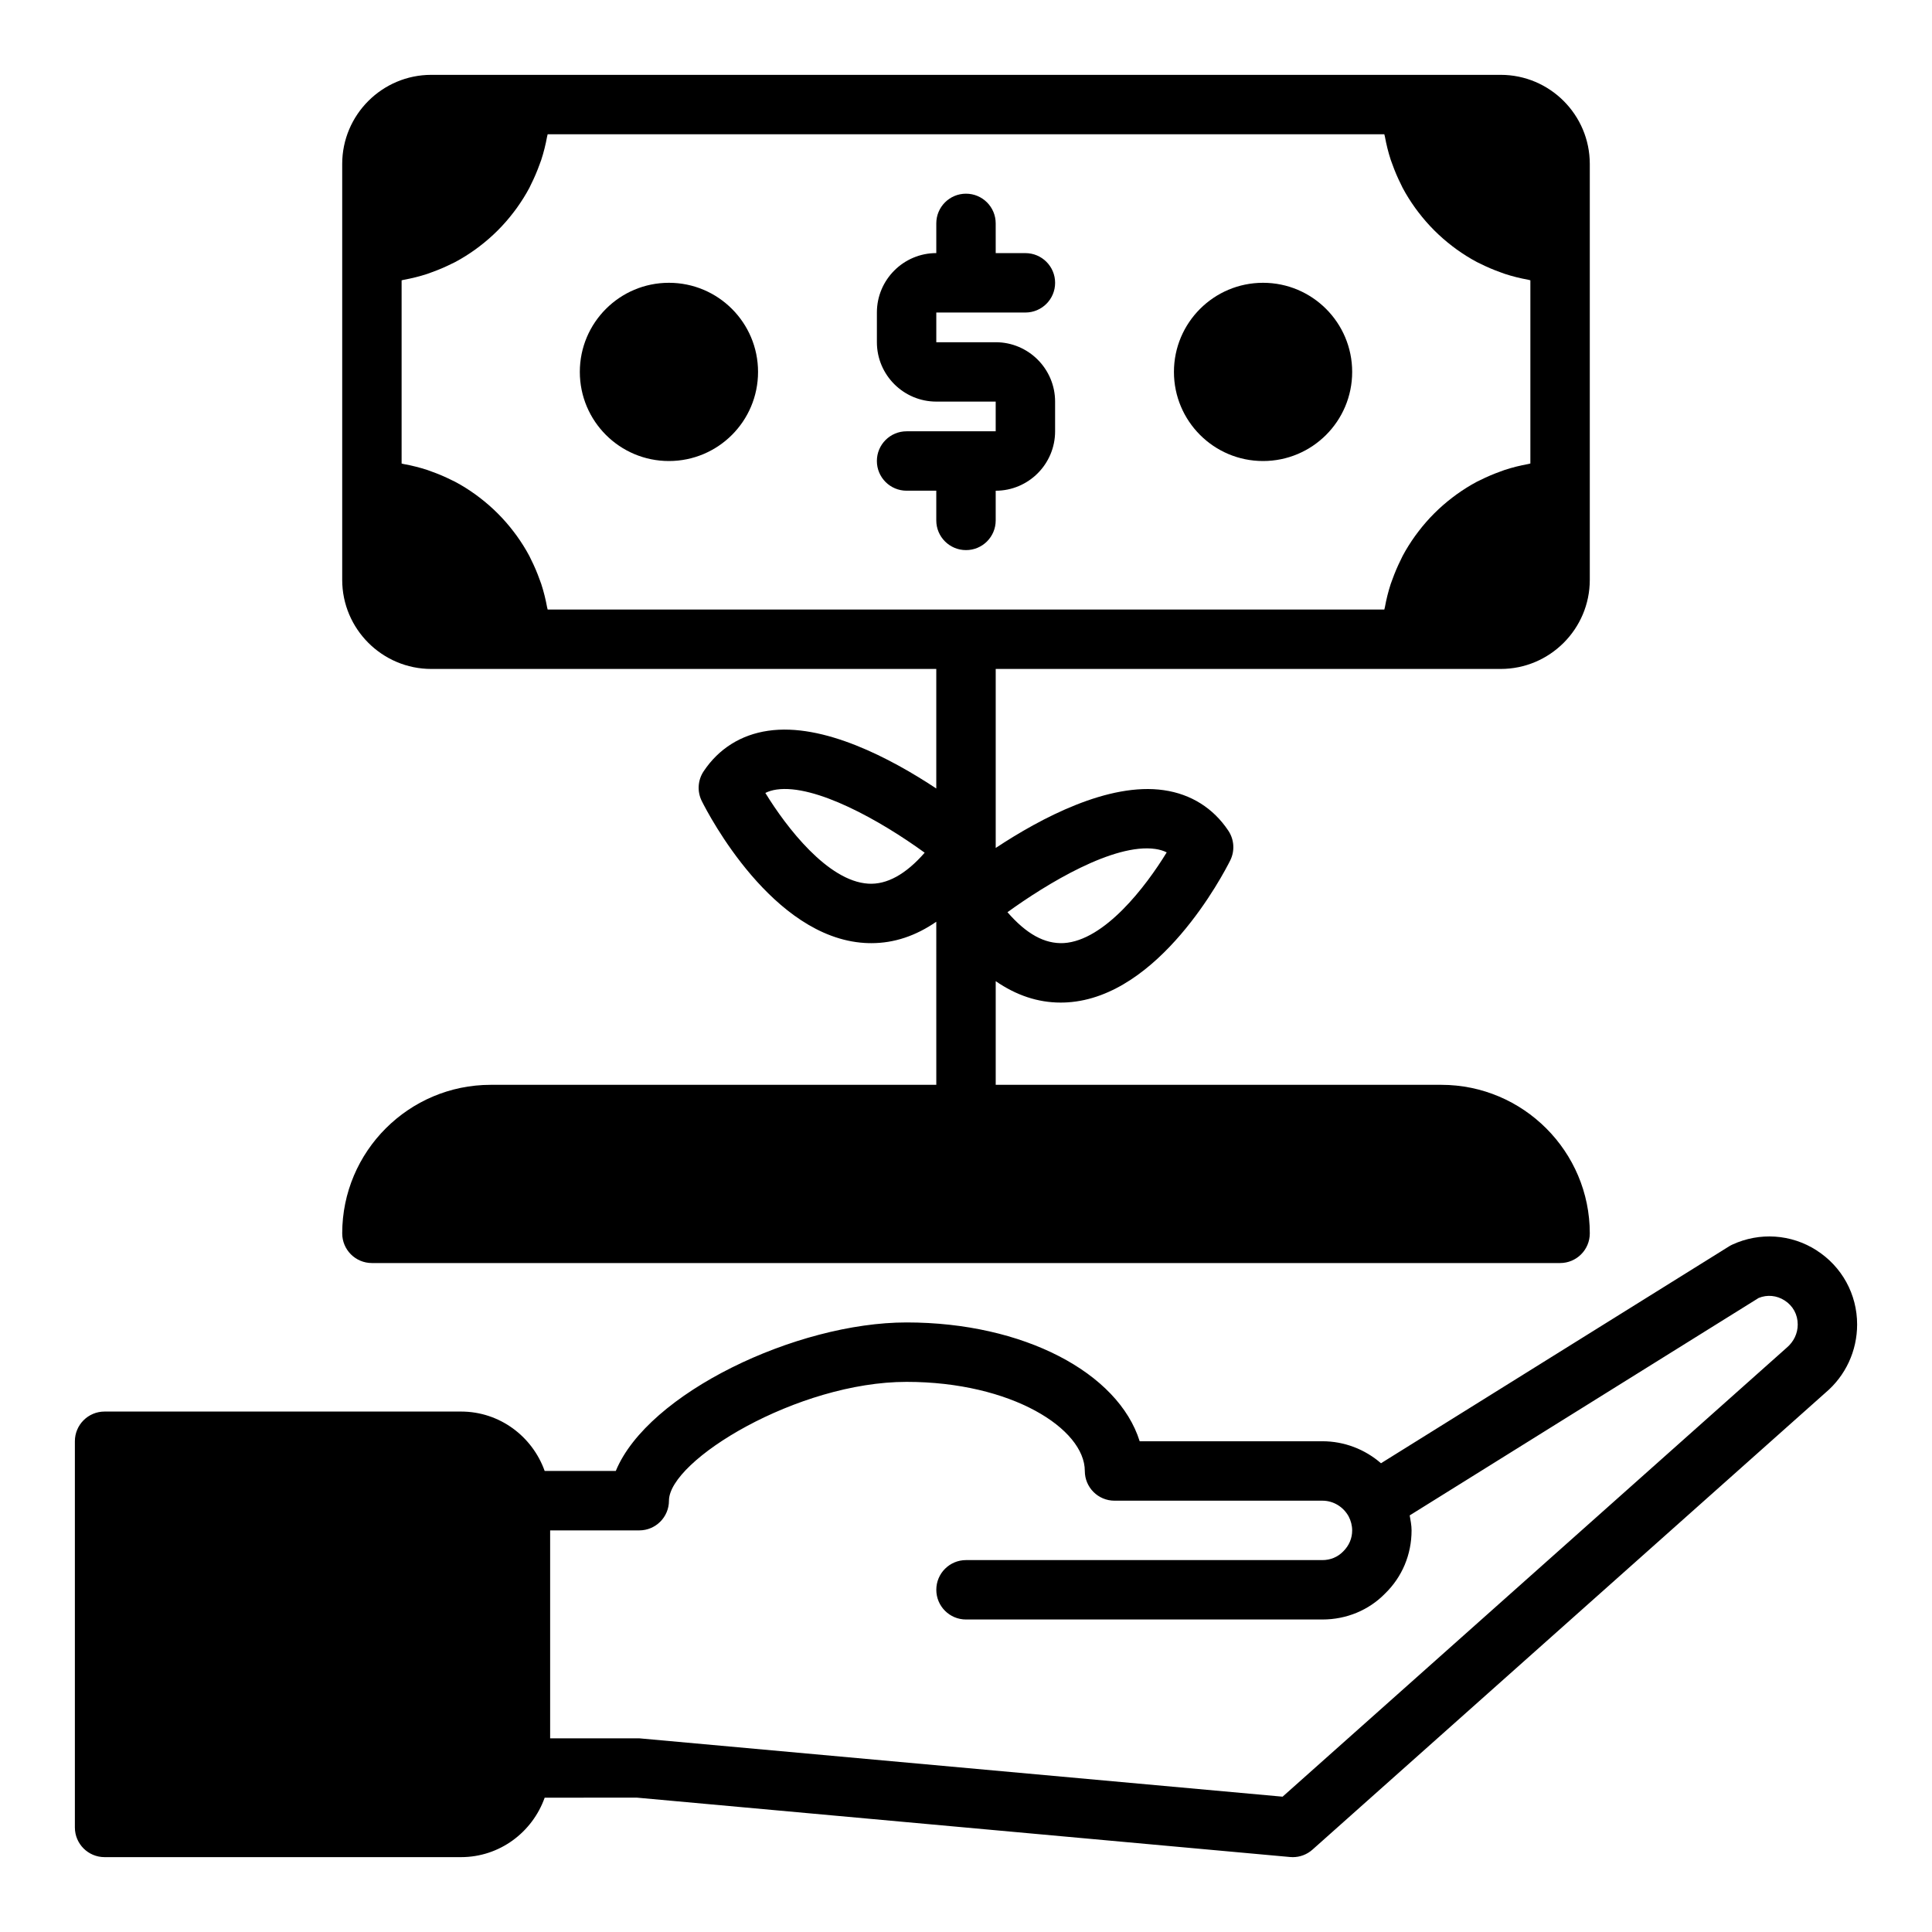
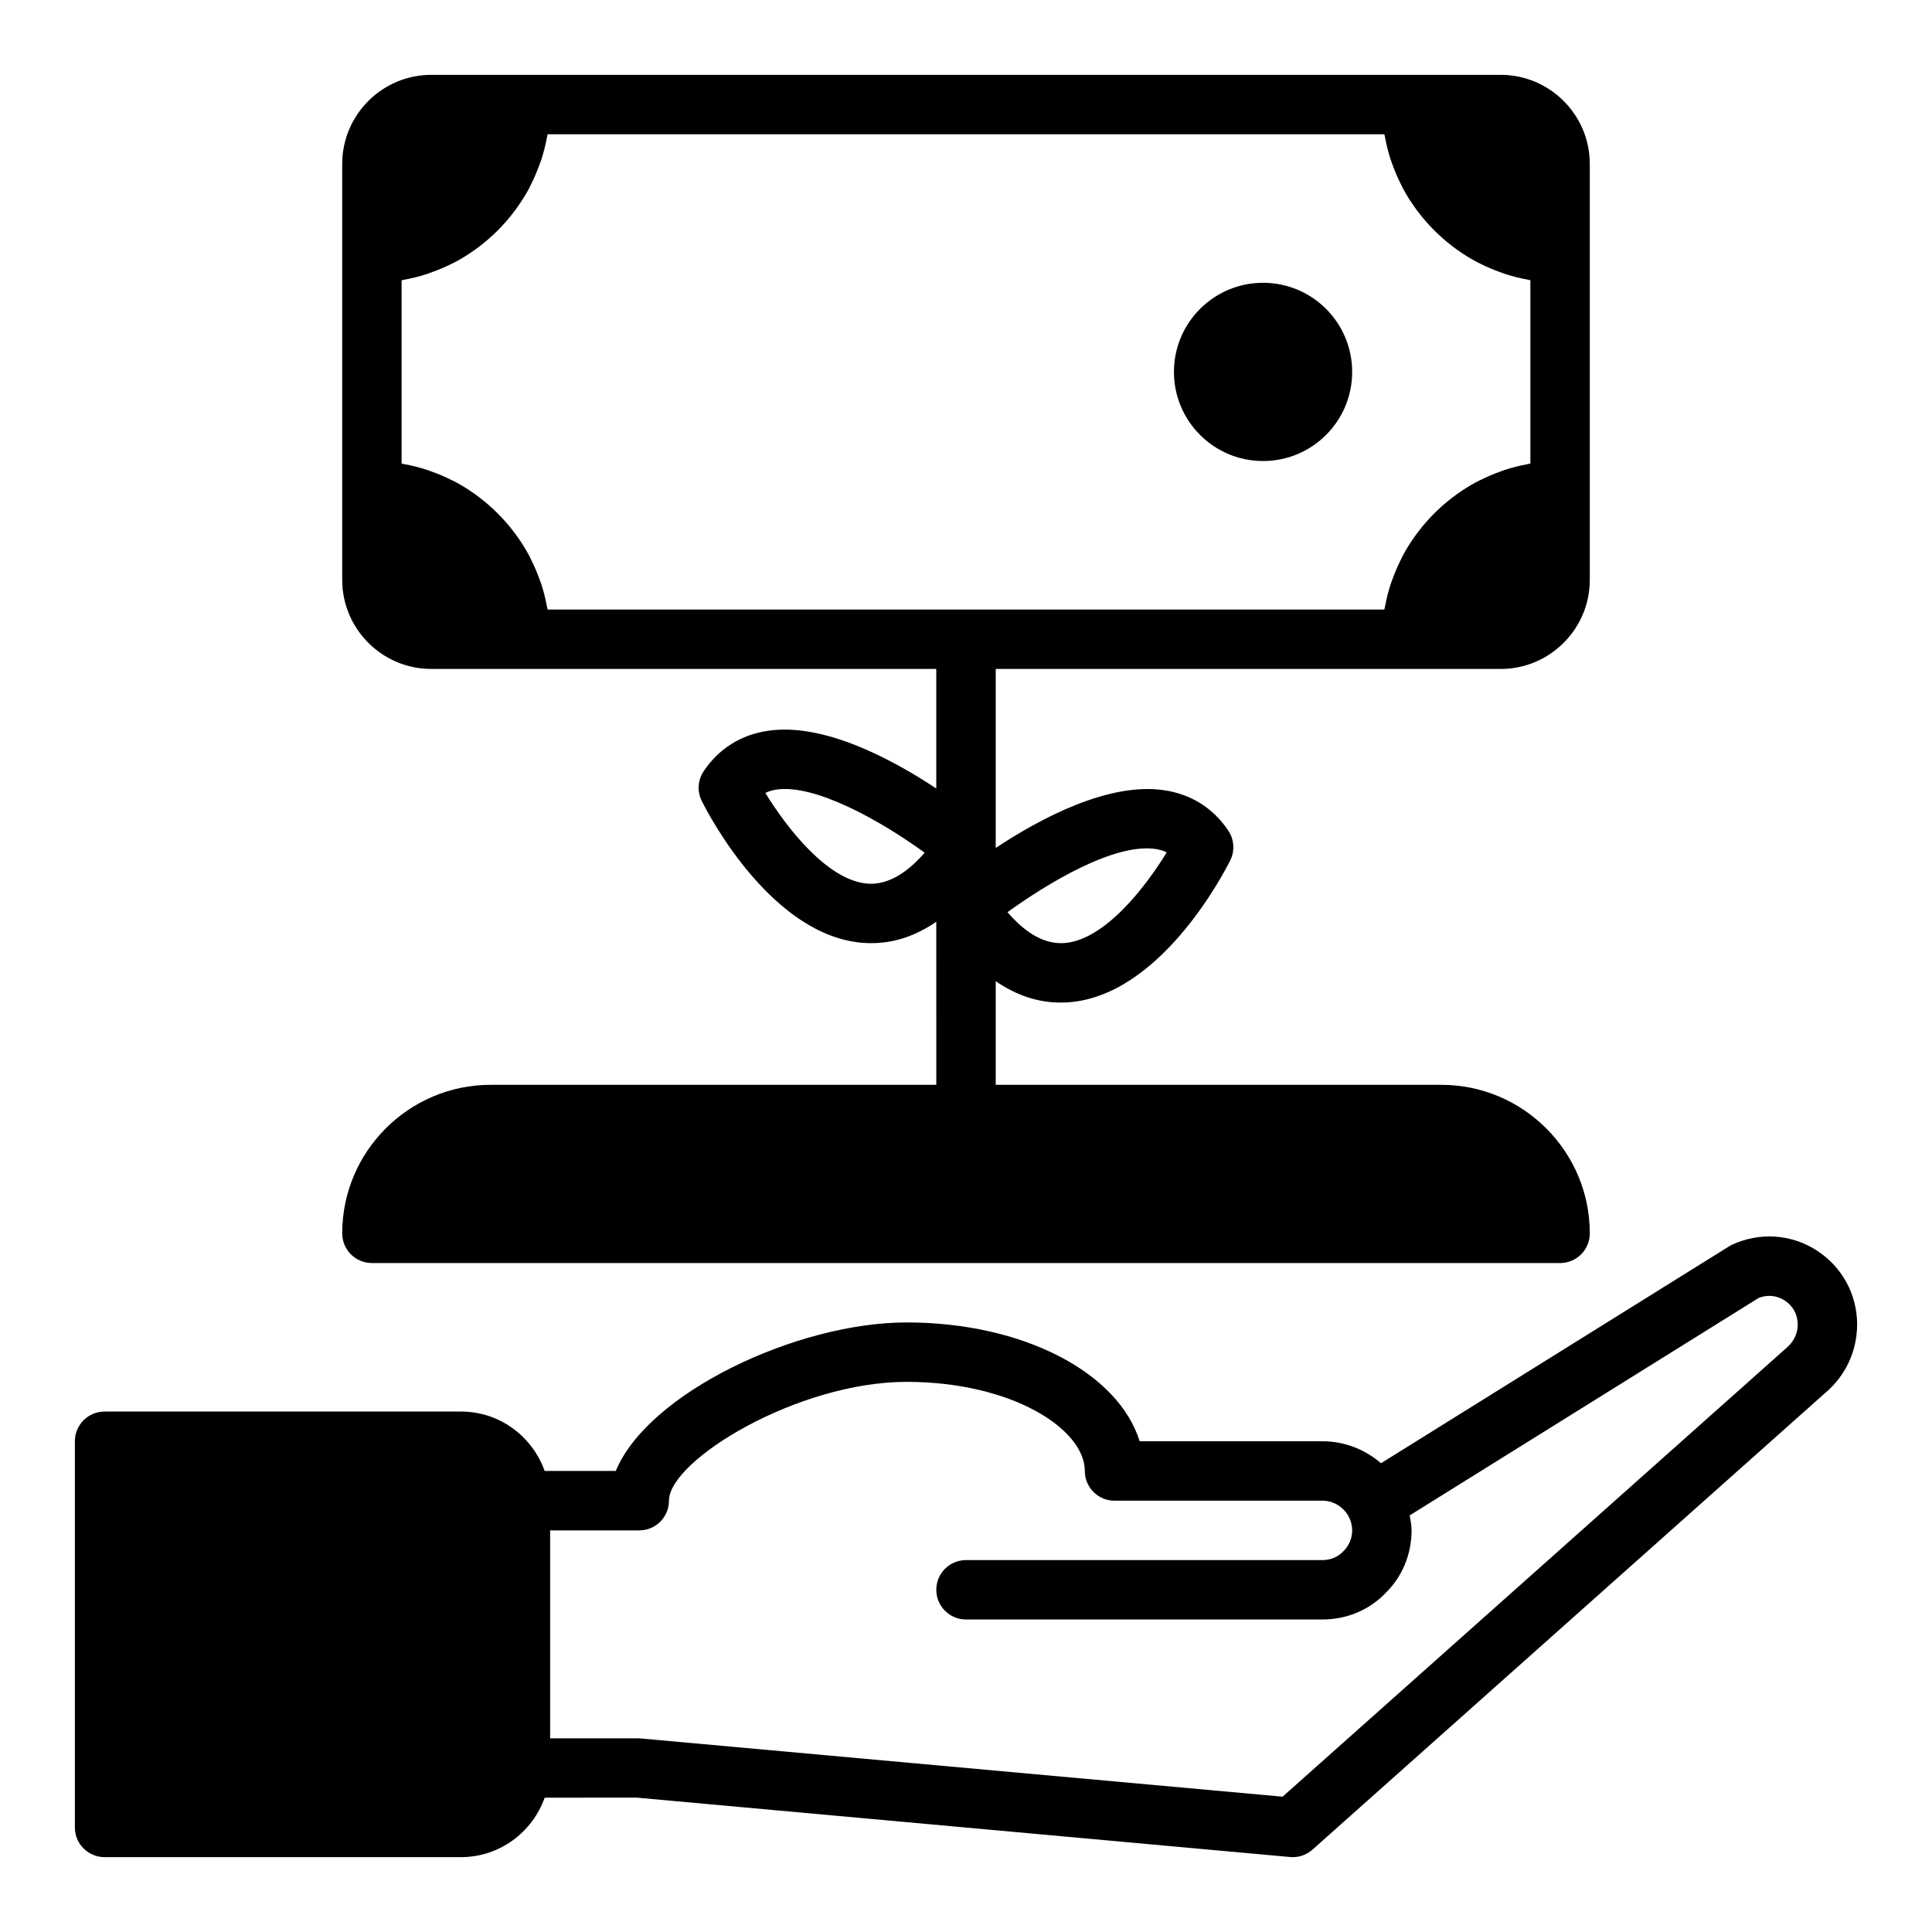
<svg xmlns="http://www.w3.org/2000/svg" fill="#000000" width="800px" height="800px" version="1.1" viewBox="144 144 512 512">
  <g>
    <path d="m625.41 475.35c-6.734-4.309-15.074-4.863-22.332-1.516-0.293 0.137-0.586 0.293-0.859 0.465l-92.242 57.477c-4.246-3.695-9.73-5.828-15.512-5.828h-48.438c-5.68-18.172-30.781-31.488-61.77-31.488-29.219 0-68.598 18.758-77.066 39.359h-18.848c-3.262-9.145-11.918-15.742-22.164-15.742h-94.465c-4.352 0-7.871 3.523-7.871 7.871v102.34c0 4.348 3.519 7.871 7.871 7.871h94.461c10.25 0 18.91-6.606 22.168-15.75l24.352-0.023 173.18 15.742c0.238 0.023 0.477 0.035 0.715 0.035 1.922 0 3.789-0.703 5.234-1.996l135.95-121.09c5.328-4.496 8.383-11.082 8.383-18.086 0-7.988-4.019-15.328-10.754-19.633zm-7.941 25.828-133.57 118.96-170.49-15.465h-23.617v-55.105h23.617c4.352 0 7.871-3.523 7.871-7.871 0-10.676 33.996-31.488 62.977-31.488 27.836 0 47.23 12.445 47.23 23.617 0 4.348 3.519 7.871 7.871 7.871h55.105c2.867 0 5.519 1.594 6.938 4.16 0.602 1.141 0.938 2.453 0.938 3.711 0 2.102-0.809 4.039-2.406 5.606-1.43 1.465-3.367 2.266-5.469 2.266h-94.461c-4.352 0-7.871 3.523-7.871 7.871s3.519 7.871 7.871 7.871h94.465c6.379 0 12.324-2.496 16.59-6.875 4.535-4.406 7.023-10.352 7.023-16.738 0-1.34-0.27-2.656-0.496-3.977l92.477-57.621c2.277-0.93 4.766-0.688 6.863 0.648 2.227 1.418 3.492 3.738 3.492 6.394 0 2.332-1.02 4.531-2.949 6.168z" />
    <path d="m274.05 431.49c-21.703 0-39.359 17.66-39.359 39.359 0 4.348 3.519 7.871 7.871 7.871h314.88c4.352 0 7.871-3.523 7.871-7.871 0-21.703-17.66-39.359-39.359-39.359h-118.08v-27.473c5.434 3.75 11.176 5.676 17.195 5.676 0.602 0 1.207-0.016 1.816-0.055 24.406-1.523 41.289-33.918 43.133-37.605 1.262-2.523 1.074-5.539-0.492-7.887-3.988-5.984-9.895-9.699-17.082-10.738-14.648-2.141-32.594 7.387-44.57 15.309v-47.438h133.82c13.023 0 23.617-10.594 23.617-23.617v-110.21c0-13.023-10.594-23.617-23.617-23.617h-283.39c-13.023 0-23.617 10.594-23.617 23.617v110.21c0 13.023 10.594 23.617 23.617 23.617h133.82v31.68c-11.977-7.926-29.918-17.457-44.57-15.297-7.188 1.043-13.094 4.754-17.082 10.738-1.566 2.348-1.754 5.363-0.492 7.887 1.844 3.691 18.727 36.086 43.133 37.605 0.605 0.039 1.215 0.055 1.816 0.055 6.023 0 11.762-1.926 17.195-5.676l0.004 43.215zm176.14-62.504c1.129 0.164 2.121 0.461 3 0.902-5.535 9.062-16.465 23.363-27.273 24.039-5.113 0.266-9.926-2.441-14.93-8.184 10.344-7.481 28.141-18.352 39.203-16.758zm-161.2-64.035c-0.387-2.125-0.902-4.199-1.562-6.215-0.129-0.391-0.285-0.766-0.422-1.148-0.648-1.82-1.402-3.586-2.262-5.293-0.152-0.309-0.285-0.625-0.445-0.926-0.988-1.863-2.113-3.637-3.332-5.344-0.273-0.383-0.555-0.75-0.84-1.125-2.598-3.414-5.644-6.457-9.059-9.059-0.367-0.281-0.73-0.559-1.109-0.828-1.711-1.227-3.492-2.352-5.363-3.344-0.289-0.152-0.594-0.281-0.891-0.43-1.73-0.871-3.519-1.633-5.359-2.285-0.367-0.129-0.719-0.277-1.09-0.398-2.035-0.668-4.133-1.188-6.277-1.578-0.188-0.035-0.359-0.105-0.547-0.137v-48.547c0.188-0.031 0.359-0.105 0.547-0.137 2.144-0.387 4.242-0.91 6.277-1.578 0.371-0.121 0.723-0.27 1.09-0.398 1.844-0.656 3.629-1.418 5.359-2.285 0.293-0.148 0.598-0.273 0.891-0.43 1.871-0.992 3.652-2.121 5.363-3.344 0.379-0.27 0.742-0.551 1.109-0.828 3.414-2.598 6.461-5.641 9.059-9.059 0.285-0.375 0.566-0.742 0.84-1.125 1.219-1.707 2.344-3.481 3.332-5.344 0.16-0.305 0.293-0.621 0.445-0.926 0.859-1.711 1.609-3.477 2.262-5.293 0.137-0.387 0.293-0.762 0.422-1.148 0.66-2.016 1.176-4.094 1.562-6.215 0.039-0.215 0.113-0.402 0.148-0.602h221.72c0.035 0.199 0.109 0.387 0.148 0.586 0.387 2.125 0.902 4.199 1.562 6.215 0.129 0.391 0.285 0.766 0.422 1.148 0.648 1.82 1.402 3.586 2.262 5.293 0.152 0.309 0.285 0.625 0.445 0.926 0.988 1.863 2.113 3.637 3.332 5.344 0.273 0.383 0.555 0.75 0.84 1.125 2.598 3.414 5.644 6.457 9.059 9.059 0.367 0.281 0.73 0.559 1.109 0.828 1.711 1.227 3.492 2.352 5.363 3.344 0.289 0.152 0.594 0.281 0.891 0.43 1.73 0.871 3.519 1.633 5.359 2.285 0.367 0.129 0.719 0.277 1.09 0.398 2.035 0.668 4.133 1.188 6.277 1.578 0.188 0.039 0.359 0.113 0.547 0.145v48.547c-0.188 0.031-0.359 0.105-0.547 0.137-2.144 0.387-4.242 0.91-6.277 1.578-0.371 0.121-0.723 0.27-1.09 0.398-1.844 0.656-3.629 1.418-5.359 2.285-0.293 0.148-0.598 0.273-0.891 0.43-1.871 0.992-3.652 2.121-5.363 3.344-0.379 0.27-0.742 0.551-1.109 0.828-3.414 2.598-6.461 5.641-9.059 9.059-0.285 0.375-0.566 0.742-0.84 1.125-1.219 1.707-2.344 3.481-3.332 5.344-0.16 0.305-0.293 0.621-0.445 0.926-0.859 1.711-1.609 3.477-2.262 5.293-0.137 0.387-0.293 0.762-0.422 1.148-0.66 2.016-1.176 4.094-1.562 6.215-0.035 0.207-0.113 0.391-0.148 0.594h-221.72c-0.035-0.203-0.109-0.387-0.148-0.586zm85.117 73.23c-10.754-0.656-21.719-14.973-27.281-24.043 0.875-0.441 1.859-0.734 2.984-0.898 10.219-1.465 27.461 8.172 39.238 16.734-5.016 5.758-10.059 8.508-14.941 8.207z" />
-     <path d="m407.87 281.92v-7.871c8.68 0 15.742-7.062 15.742-15.742v-7.871c0-8.684-7.066-15.742-15.742-15.742h-15.742v-7.871h23.617c4.352 0 7.871-3.523 7.871-7.871 0-4.348-3.519-7.871-7.871-7.871h-7.871l-0.004-7.879c0-4.348-3.519-7.871-7.871-7.871s-7.871 3.523-7.871 7.871v7.871c-8.68 0-15.742 7.062-15.742 15.742v7.871c0 8.684 7.066 15.742 15.742 15.742h15.742v7.871h-23.617c-4.352 0-7.871 3.523-7.871 7.871 0 4.348 3.519 7.871 7.871 7.871h7.871v7.871c0 4.348 3.519 7.871 7.871 7.871 4.352 0.008 7.875-3.516 7.875-7.863z" />
-     <path d="m344.89 242.56c0 13.043-10.574 23.617-23.617 23.617-13.043 0-23.613-10.574-23.613-23.617 0-13.043 10.57-23.617 23.613-23.617 13.043 0 23.617 10.574 23.617 23.617" />
    <path d="m502.34 242.56c0 13.043-10.574 23.617-23.617 23.617s-23.617-10.574-23.617-23.617c0-13.043 10.574-23.617 23.617-23.617s23.617 10.574 23.617 23.617" />
  </g>
</svg>